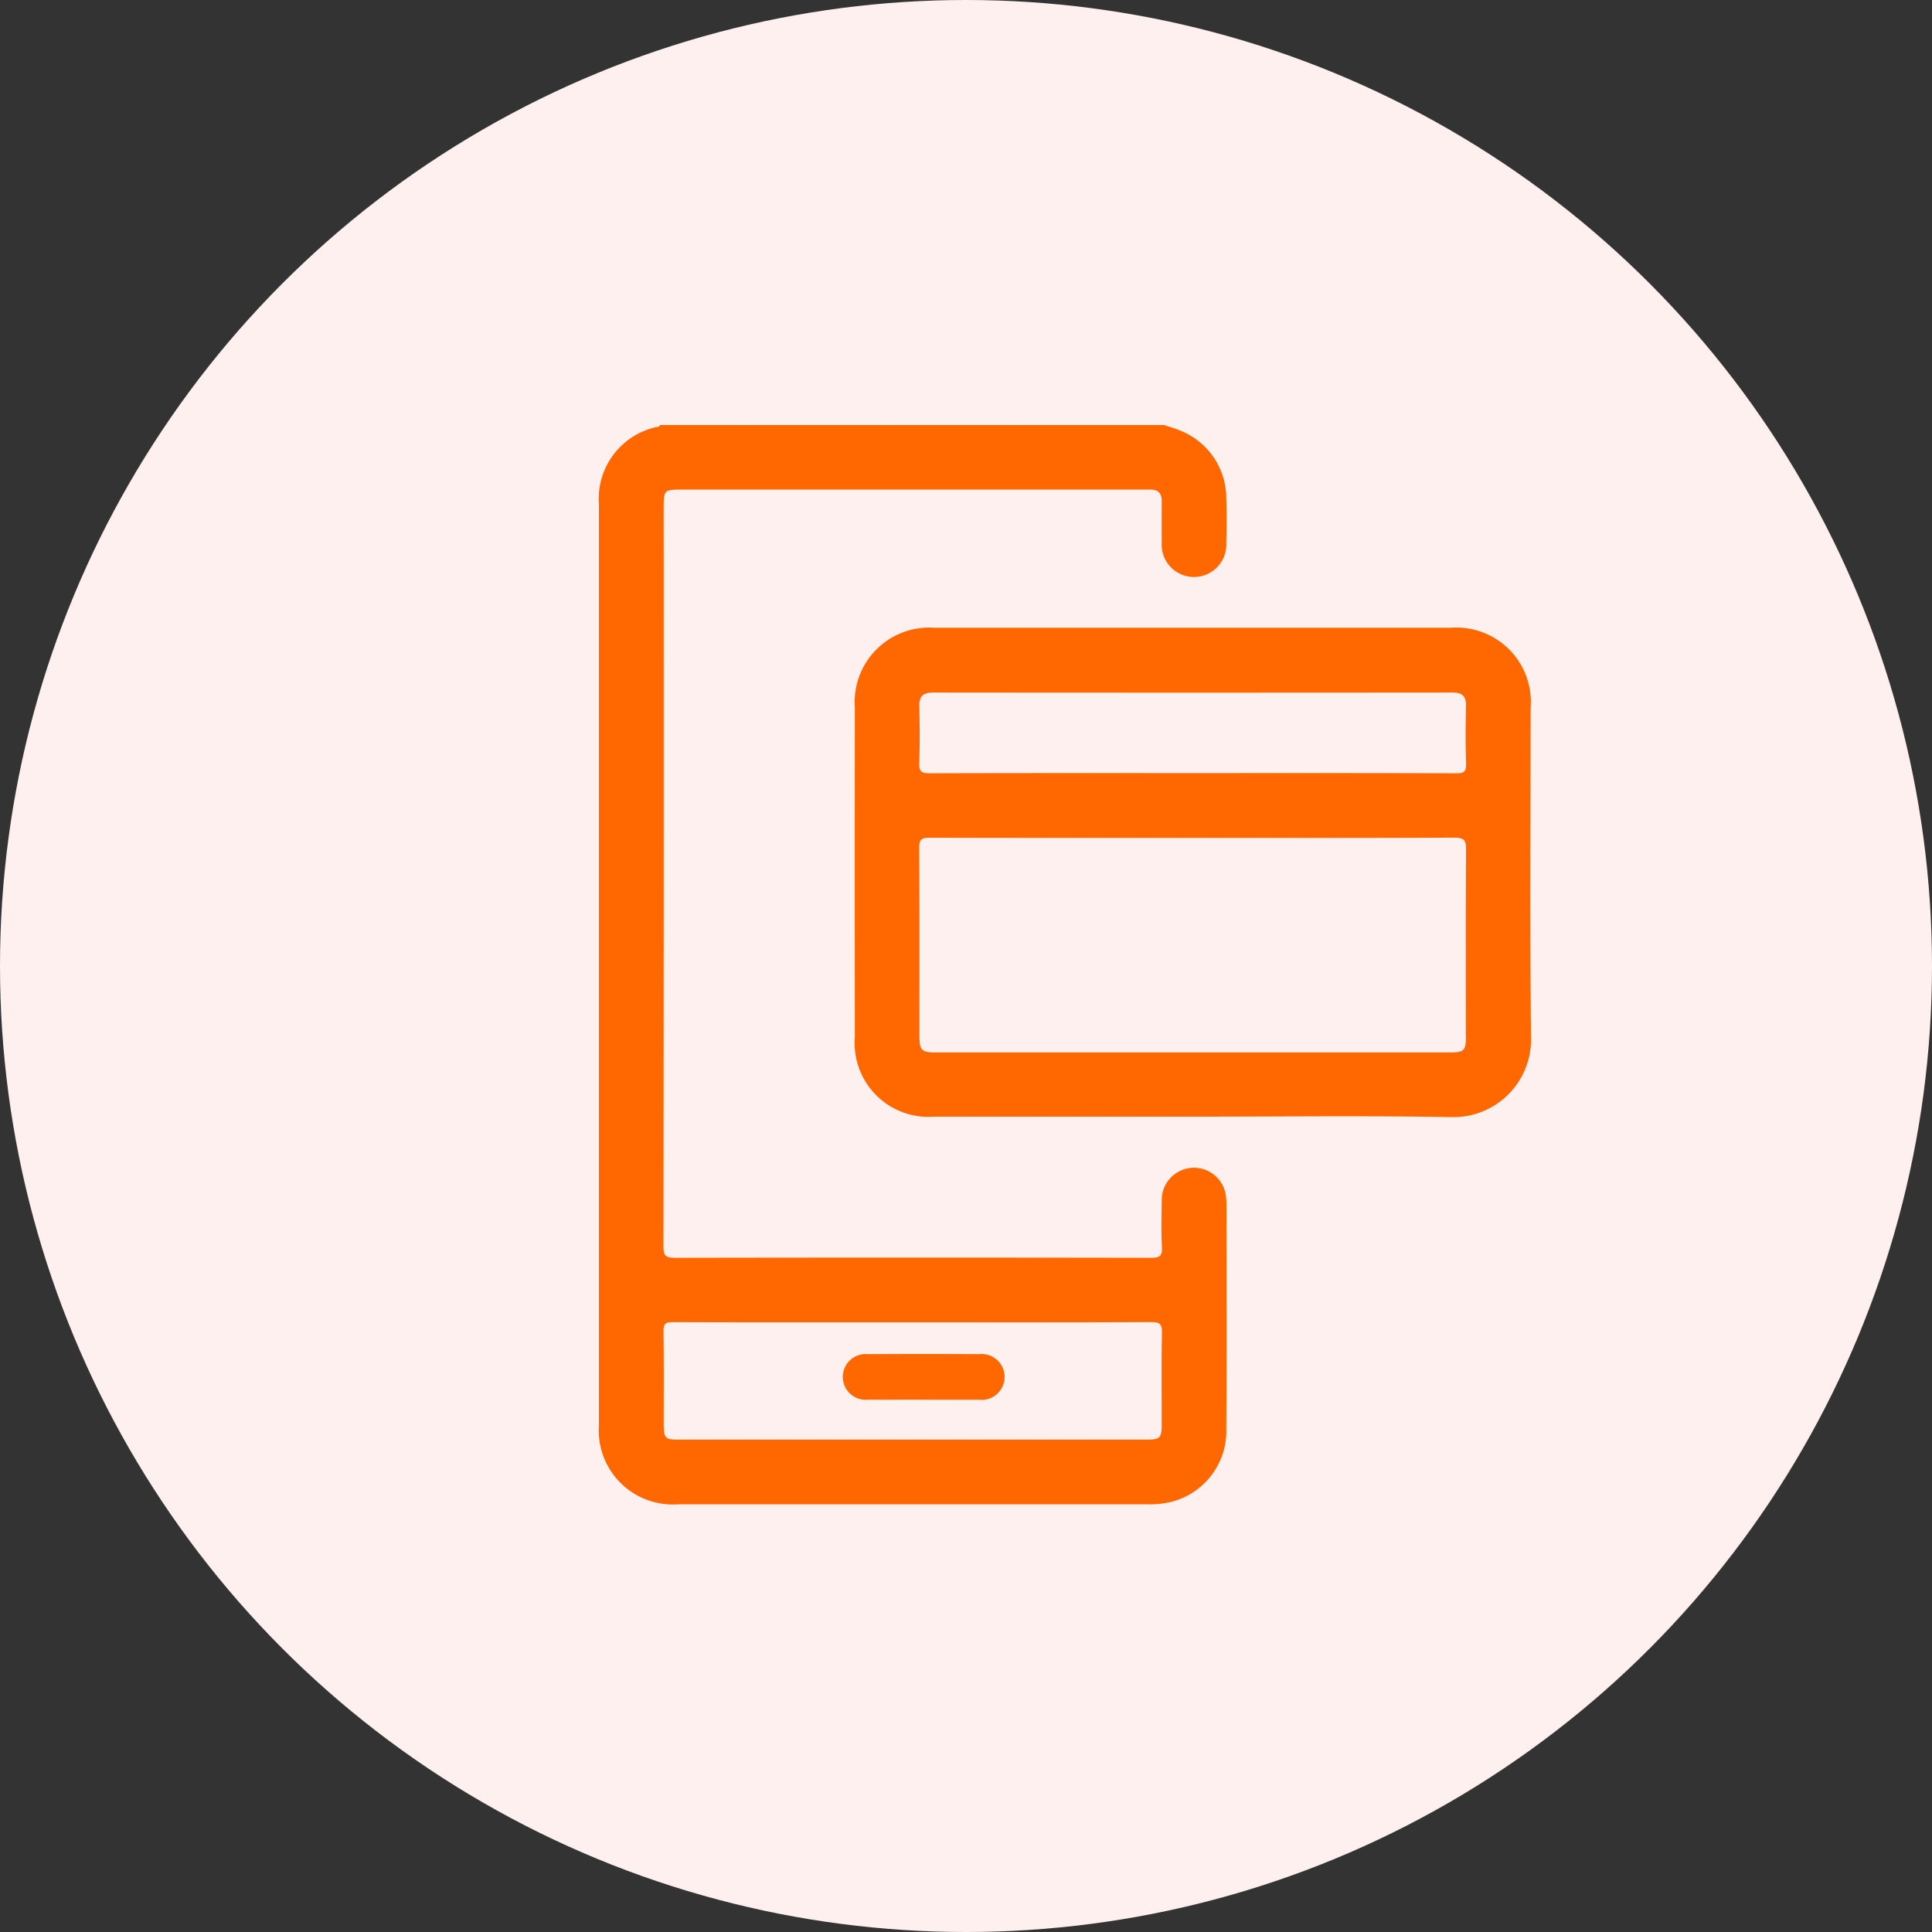
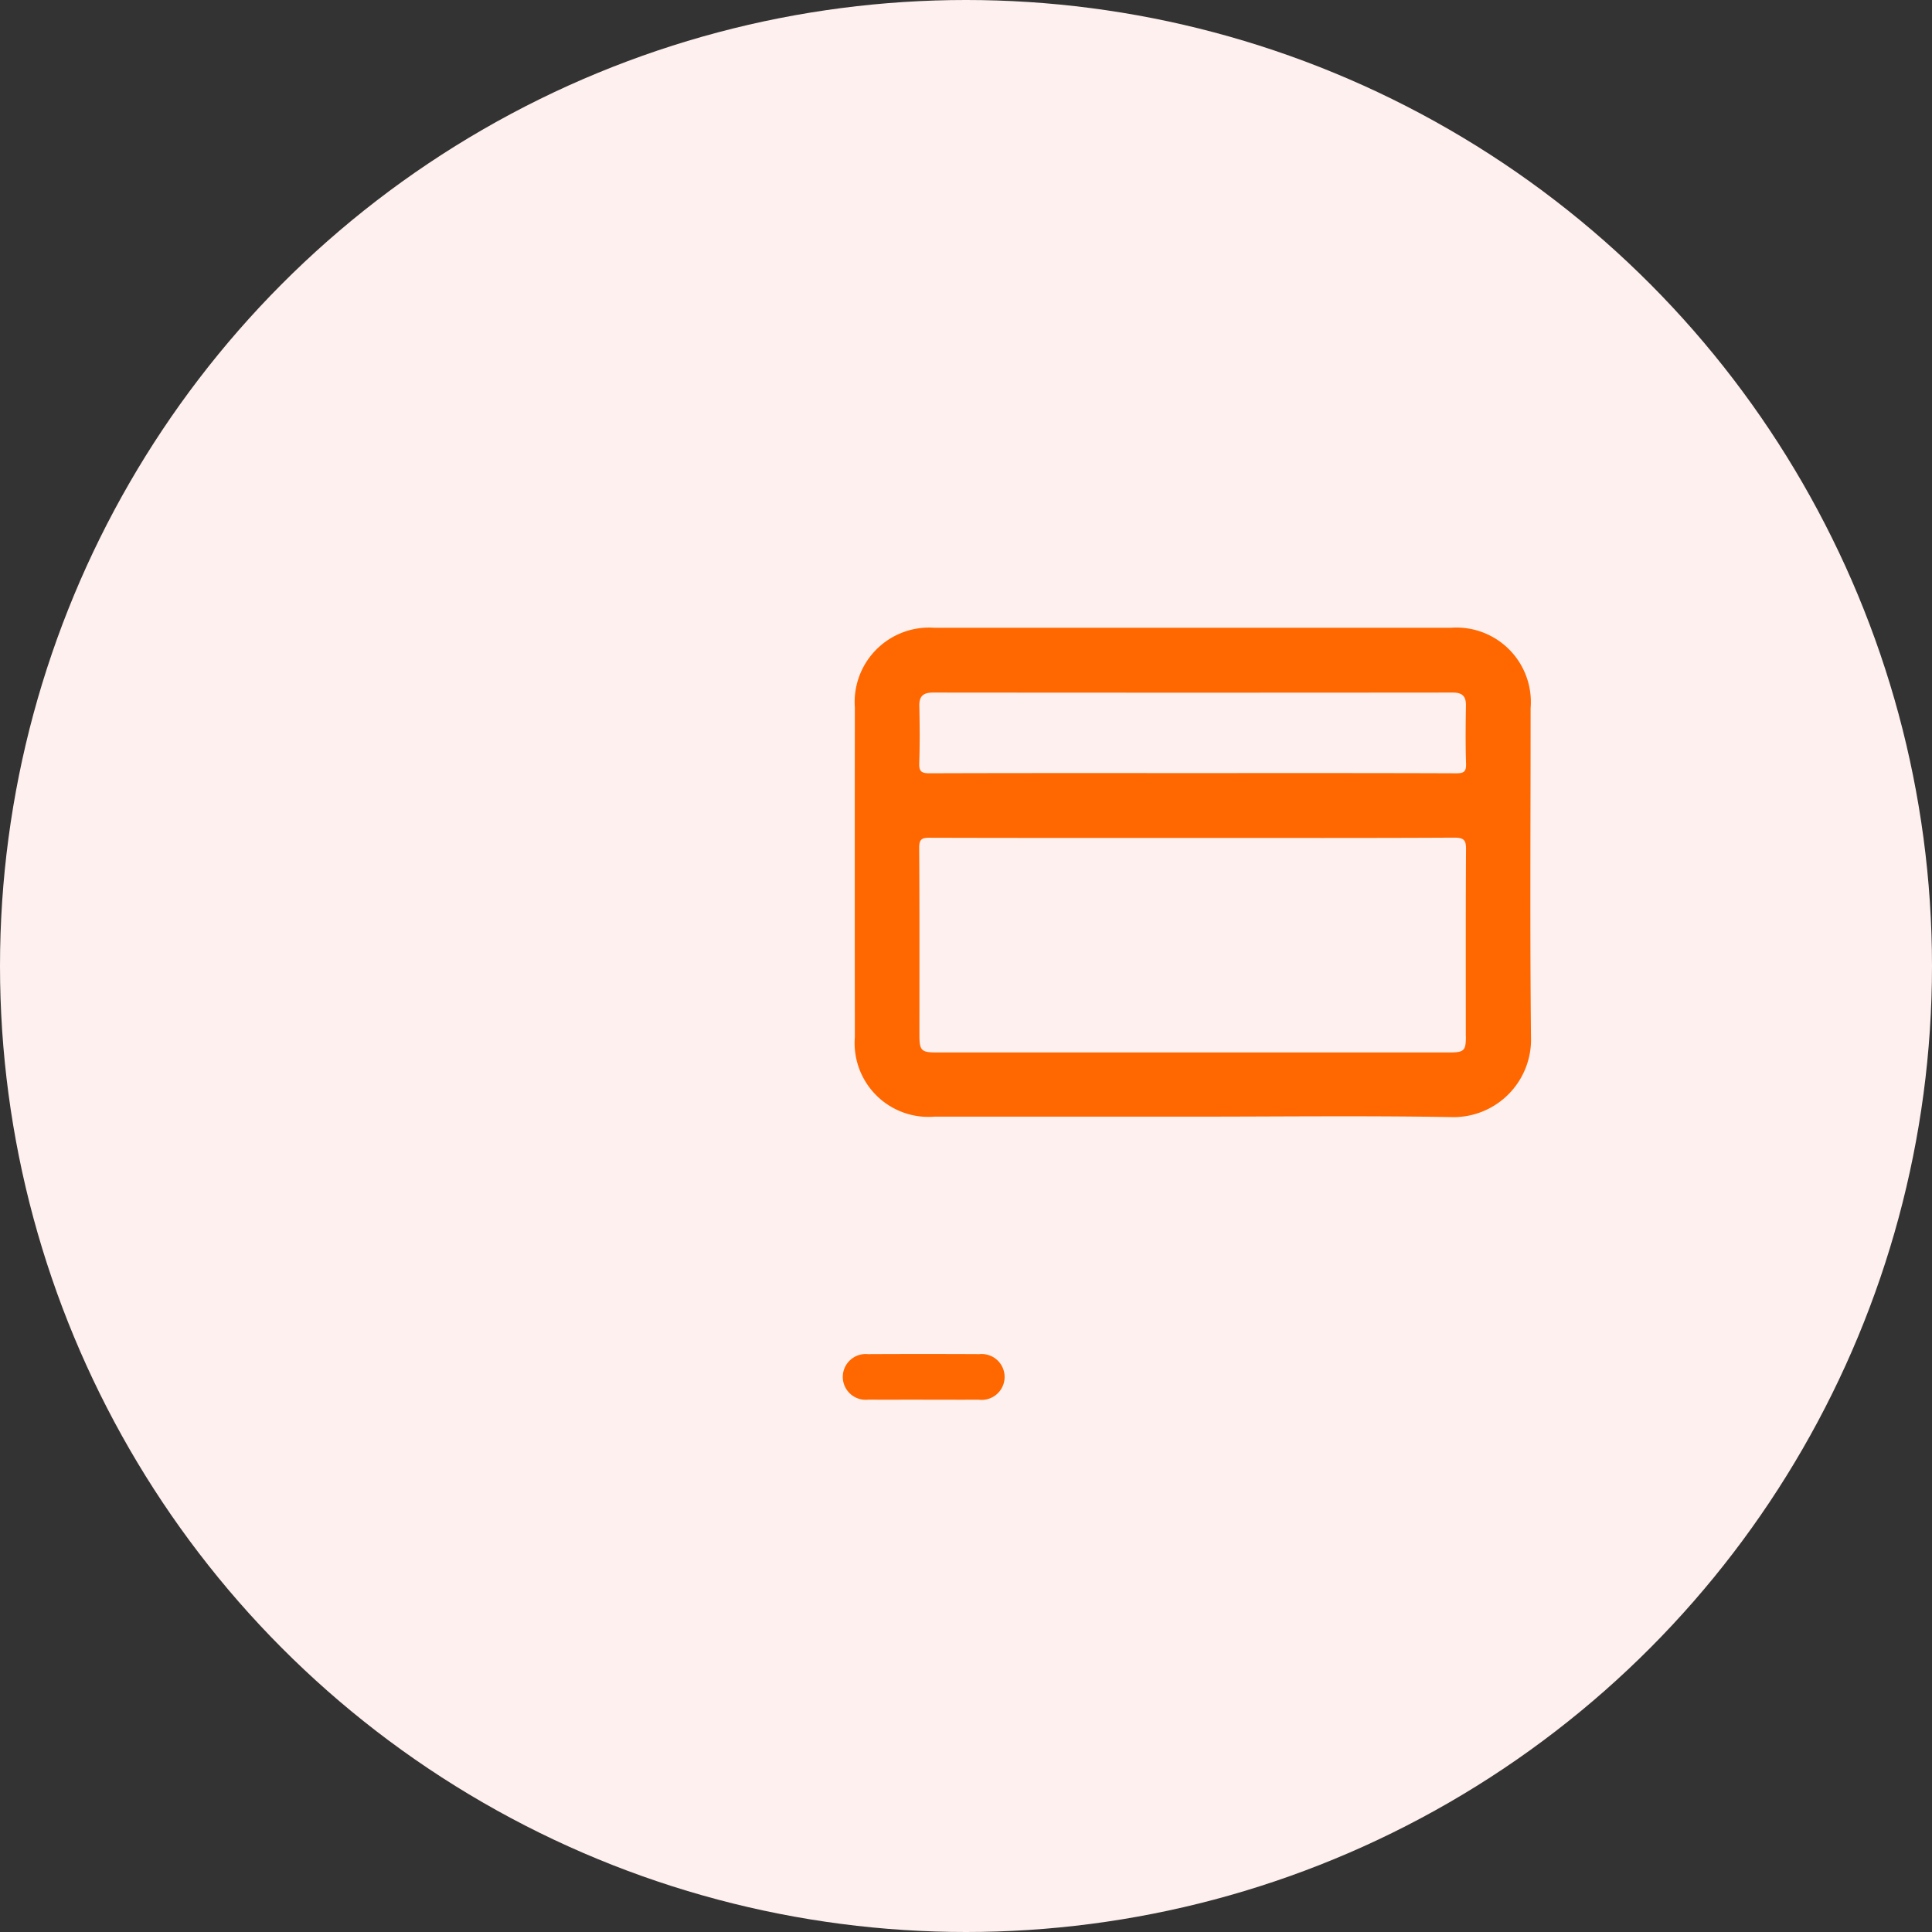
<svg xmlns="http://www.w3.org/2000/svg" width="100" height="100" viewBox="0 0 100 100">
  <rect x="0" y="0" width="100" height="100" fill="#333333" stroke="none" />
  <defs>
    <clipPath id="clipPath">
-       <rect id="Rectangle_38015" data-name="Rectangle 38015" width="48.245" height="55.863" fill="#ff6700" />
-     </clipPath>
+       </clipPath>
  </defs>
  <g id="Group_114938" data-name="Group 114938" transform="translate(-1044 -989)">
    <circle id="Ellipse_18" data-name="Ellipse 18" cx="50" cy="50" r="50" transform="translate(1044 989)" fill="#fdf0ee" />
    <g id="Group_114932" data-name="Group 114932" transform="translate(1075 1011)">
      <g id="Group_114931" data-name="Group 114931" transform="translate(0 0)">
        <g id="Group_114930" data-name="Group 114930" clipPath="url(#clipPath)">
          <path id="Path_66128" data-name="Path 66128" d="M55.369,197.424c-.942,0-1.884.006-2.826,0a1.184,1.184,0,1,1-.021-2.355q2.885-.014,5.77,0a1.187,1.187,0,1,1-.038,2.357c-.962.006-1.923,0-2.885,0" transform="translate(-38.602 -146.979)" fill="#ff6700" />
-           <path id="Path_66129" data-name="Path 66129" d="M32.462,40a1.667,1.667,0,0,0-3.33.145c-.011.8-.033,1.6.009,2.4.024.459-.11.56-.562.559q-12.328-.023-24.656,0c-.49,0-.583-.129-.583-.6q.021-19.119.011-38.237c0-.892.034-.927.917-.927H28.542c.408,0,.593.2.589.608-.007.709-.006,1.418,0,2.127a1.673,1.673,0,1,0,3.34.038c.019-.763.027-1.528,0-2.291A3.77,3.77,0,0,0,30.045.271c-.259-.112-.536-.182-.8-.271H3.164c-.02.027-.035.072-.061.079A3.8,3.8,0,0,0,0,4.1Q0,27.939,0,51.776A3.832,3.832,0,0,0,4.1,55.862q12.137,0,24.274,0a5,5,0,0,0,.869-.051,3.78,3.78,0,0,0,3.23-3.864c.024-3.891.007-7.782.007-11.673A2.5,2.5,0,0,0,32.462,40M29.129,51.739c0,.672-.095.776-.746.776q-12.161,0-24.322,0c-.616,0-.707-.1-.708-.752,0-1.618.012-3.236-.011-4.853-.005-.386.1-.477.481-.476,4.126.014,8.253.009,12.379.009s8.253.008,12.379-.012c.457,0,.568.111.56.563-.031,1.581-.011,3.163-.013,4.744" transform="translate(0)" fill="#ff6700" />
          <path id="Path_66130" data-name="Path 66130" d="M88.709,46.731a3.853,3.853,0,0,0-4.136-4.16q-13.359,0-26.719,0a3.853,3.853,0,0,0-4.122,4.122q-.008,8.534,0,17.067a3.821,3.821,0,0,0,4.111,4.115q6.68,0,13.36,0c4.453,0,8.907-.055,13.359.022a4.015,4.015,0,0,0,4.167-4.155c-.06-5.67-.019-11.342-.02-17.013m-31.641-.106c-.01-.517.205-.7.718-.7q13.445.013,26.89,0c.489,0,.694.182.686.672-.016,1-.026,2,.006,3,.013.4-.089.51-.5.508-4.564-.017-9.127-.011-13.69-.011-4.527,0-9.054-.006-13.581.01-.427,0-.547-.1-.532-.533.034-.981.024-1.963.005-2.945m28.29,17.091c0,.746-.092.837-.853.837H57.943c-.768,0-.869-.105-.869-.885,0-3.236.01-6.472-.012-9.708,0-.446.136-.522.543-.521,4.545.014,9.09.009,13.636.009,4.509,0,9.017.01,13.526-.014.52,0,.606.158.6.629-.02,3.218-.01,6.436-.011,9.654" transform="translate(-40.485 -32.077)" fill="#ff6700" />
        </g>
      </g>
    </g>
  </g>
</svg>